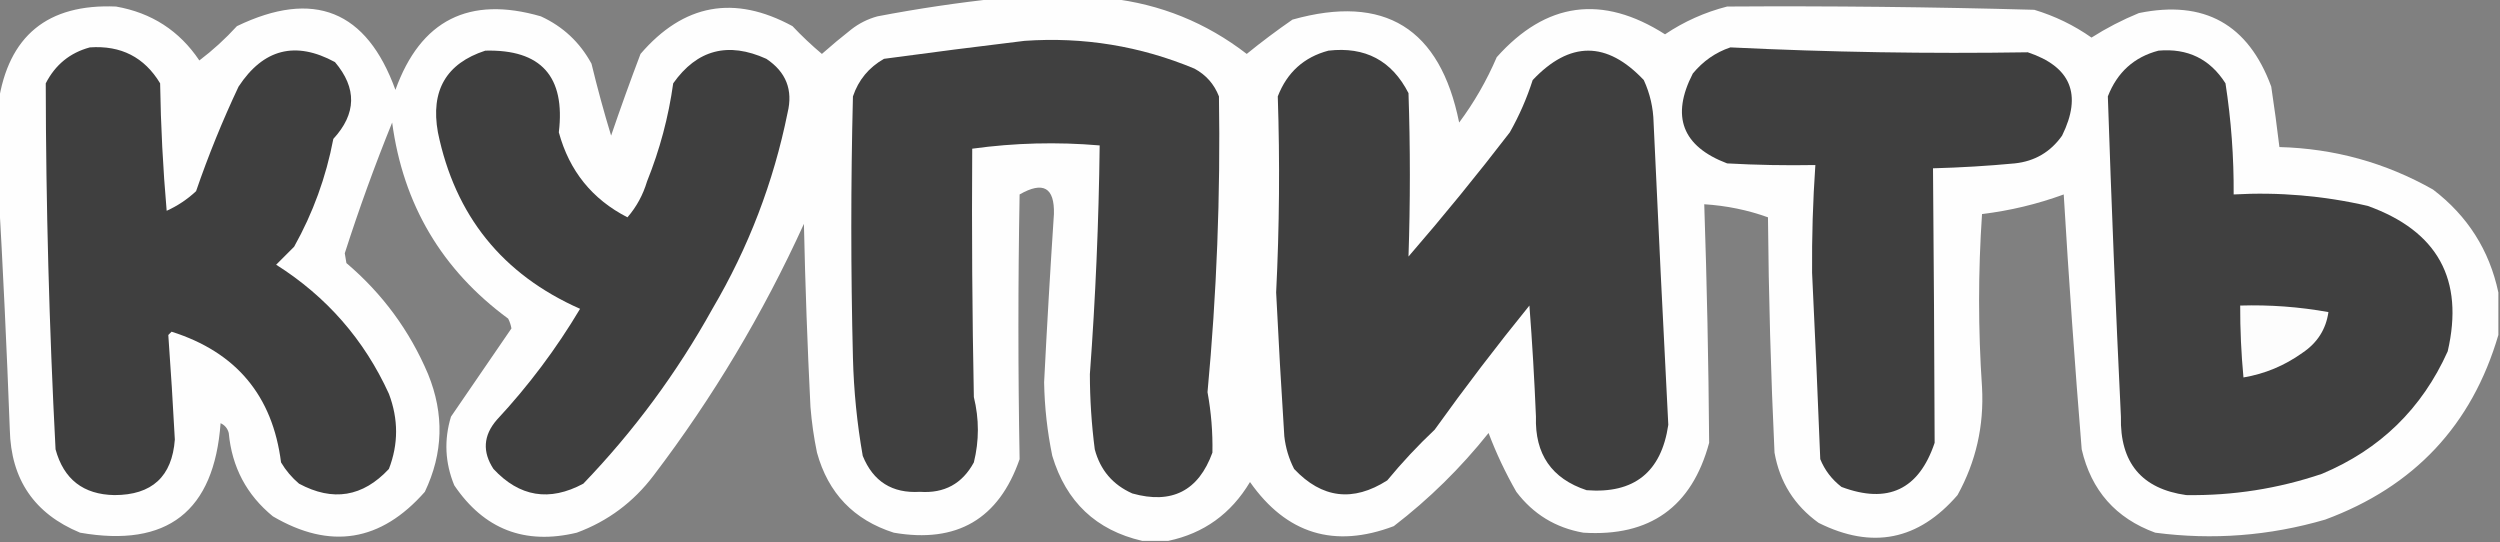
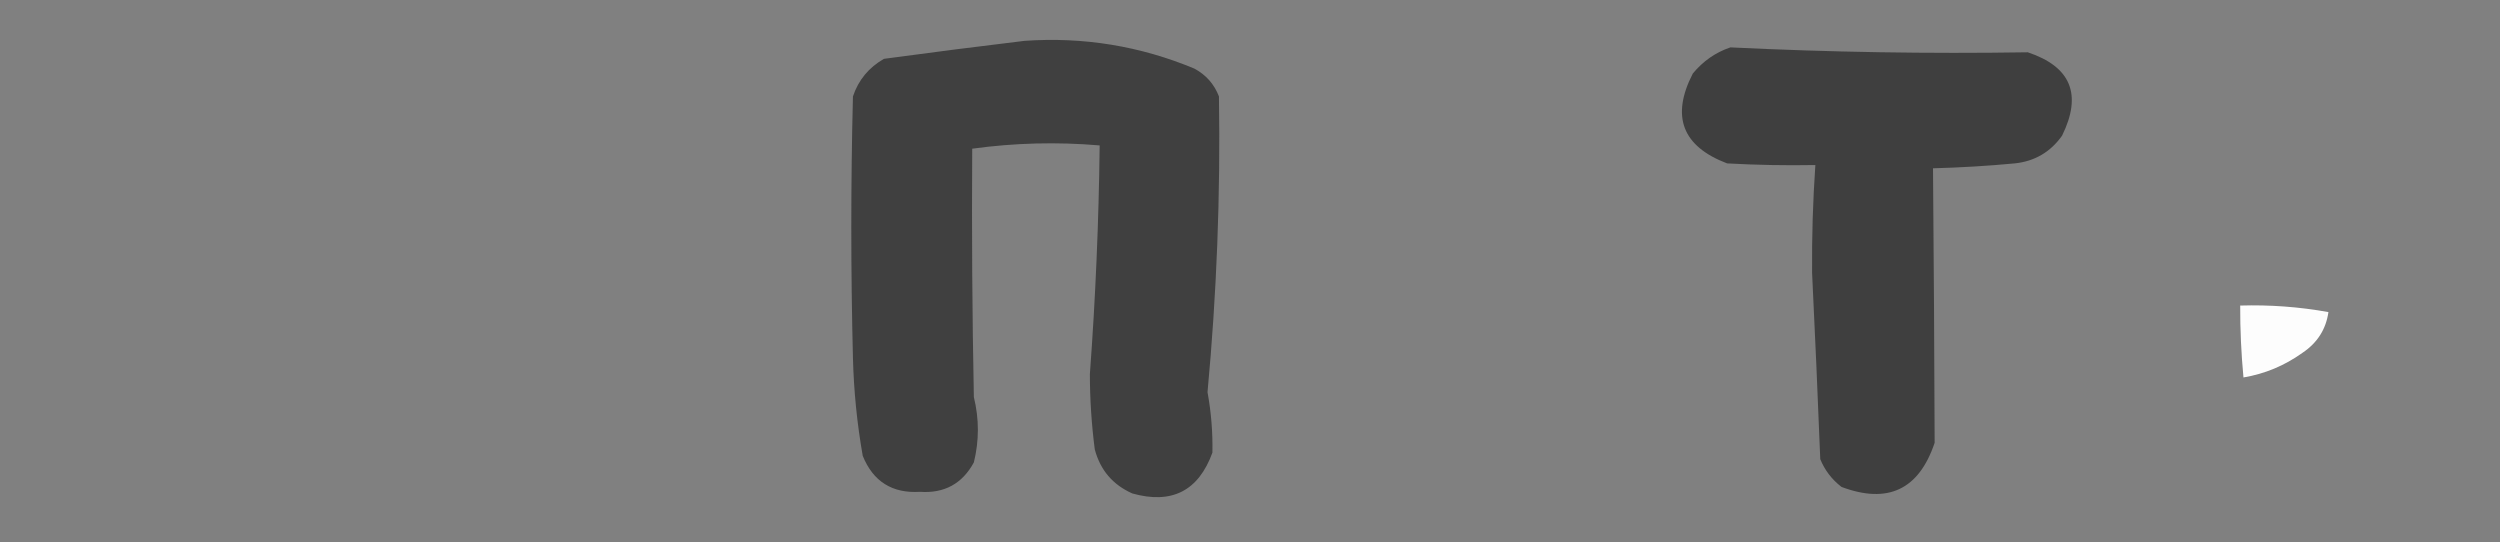
<svg xmlns="http://www.w3.org/2000/svg" version="1.1" width="765px" height="166px" style="shape-rendering:geometricPrecision; text-rendering:geometricPrecision; image-rendering:optimizeQuality; fill-rule:evenodd; clip-rule:evenodd">
  <rect width="100%" height="100%" fill="#808080" stroke="none" />
  <g>
-     <path style="opacity:0.999" fill="#fefefe" d="M 305.5,-0.5 C 316.833,-0.5 328.167,-0.5 339.5,-0.5C 355.072,1.247 369.072,6.914 381.5,16.5C 386,12.841 390.667,9.341 395.5,6C 423.679,-1.901 440.679,8.599 446.5,37.5C 451.076,31.358 454.91,24.692 458,17.5C 473.105,0.583 490.272,-1.751 509.5,10.5C 515.34,6.58 521.673,3.747 528.5,2C 559.835,1.795 591.168,2.128 622.5,3C 628.824,4.912 634.657,7.746 640,11.5C 644.595,8.58 649.428,6.08 654.5,4C 674.485,-0.092 687.985,7.408 695,26.5C 695.936,32.7 696.769,38.867 697.5,45C 714.293,45.447 729.959,49.78 744.5,58C 755.092,66.076 761.759,76.576 764.5,89.5C 764.5,93.833 764.5,98.167 764.5,102.5C 756.414,130.093 738.747,148.926 711.5,159C 694.427,163.978 677.094,165.312 659.5,163C 647.429,158.593 639.929,150.093 637,137.5C 634.89,111.517 633.056,85.517 631.5,59.5C 623.418,62.46 615.084,64.46 606.5,65.5C 605.303,83.165 605.303,100.832 606.5,118.5C 607.142,130.303 604.642,141.303 599,151.5C 587.036,165.343 572.869,168.177 556.5,160C 549.081,154.661 544.581,147.494 543,138.5C 541.874,114.441 541.208,90.441 541,66.5C 534.817,64.27 528.317,62.937 521.5,62.5C 522.316,86.835 522.816,111.169 523,135.5C 517.702,155.122 504.868,164.289 484.5,163C 476.025,161.513 469.192,157.346 464,150.5C 460.684,144.714 457.851,138.714 455.5,132.5C 446.955,143.213 437.288,152.713 426.5,161C 408.318,167.883 393.651,163.383 382.5,147.5C 376.692,157.218 368.358,163.218 357.5,165.5C 354.833,165.5 352.167,165.5 349.5,165.5C 335.401,162.239 326.234,153.572 322,139.5C 320.468,132.079 319.635,124.579 319.5,117C 320.371,99.826 321.371,82.659 322.5,65.5C 322.72,57.371 319.22,55.371 312,59.5C 311.511,86.509 311.511,113.509 312,140.5C 305.639,158.829 292.806,166.329 273.5,163C 261.263,159.095 253.429,150.929 250,138.5C 249.042,133.877 248.375,129.21 248,124.5C 247.067,105.843 246.4,87.177 246,68.5C 233.484,95.978 218.151,121.645 200,145.5C 193.827,153.659 185.993,159.492 176.5,163C 160.613,166.817 148.113,161.984 139,148.5C 136.175,141.609 135.842,134.609 138,127.5C 144.18,118.461 150.347,109.461 156.5,100.5C 156.32,99.446 155.987,98.446 155.5,97.5C 135.199,82.572 123.366,62.572 120,37.5C 114.681,50.621 109.848,63.954 105.5,77.5C 105.667,78.5 105.833,79.5 106,80.5C 117.036,89.866 125.369,101.199 131,114.5C 135.969,126.701 135.636,138.701 130,150.5C 116.535,165.794 101.035,168.294 83.5,158C 75.463,151.429 70.963,142.929 70,132.5C 69.632,131.09 68.799,130.09 67.5,129.5C 65.521,156.492 51.188,167.659 24.5,163C 10.512,157.2 3.346,146.7 3,131.5C 2.074,106.663 0.908,81.996 -0.5,57.5C -0.5,48.833 -0.5,40.167 -0.5,31.5C 2.552,10.962 14.552,1.128 35.5,2C 46.389,3.903 54.889,9.403 61,18.5C 65.121,15.382 68.954,11.882 72.5,8C 96.014,-3.317 112.181,3.183 121,27.5C 128.702,6.143 143.535,-1.357 165.5,5C 172.279,8.112 177.445,12.945 181,19.5C 182.788,26.901 184.788,34.235 187,41.5C 189.839,33.163 192.839,24.83 196,16.5C 209.188,1.163 224.688,-1.67 242.5,8C 245.349,11.016 248.349,13.85 251.5,16.5C 254.385,13.946 257.385,11.446 260.5,9C 262.888,7.139 265.554,5.806 268.5,5C 280.895,2.634 293.228,0.801 305.5,-0.5 Z" />
-   </g>
+     </g>
  <g>
    <path style="opacity:1" fill="#404040" d="M 313.5,12.5 C 331.553,11.244 348.886,14.077 365.5,21C 369.039,22.907 371.539,25.74 373,29.5C 373.478,59.727 372.312,89.893 369.5,120C 370.623,126.144 371.123,132.311 371,138.5C 366.743,150.212 358.577,154.379 346.5,151C 340.508,148.341 336.675,143.841 335,137.5C 334.012,129.869 333.512,122.202 333.5,114.5C 335.225,91.195 336.225,67.862 336.5,44.5C 323.481,43.383 310.481,43.716 297.5,45.5C 297.333,70.835 297.5,96.169 298,121.5C 299.639,128.211 299.639,134.877 298,141.5C 294.46,148.021 288.96,151.021 281.5,150.5C 273.023,151.013 267.19,147.346 264,139.5C 262.255,129.58 261.255,119.58 261,109.5C 260.333,82.833 260.333,56.167 261,29.5C 262.689,24.475 265.856,20.642 270.5,18C 284.959,16.044 299.292,14.211 313.5,12.5 Z" />
  </g>
  <g>
-     <path style="opacity:1" fill="#3f3f3f" d="M 27.5,14.5 C 37.024,13.844 44.191,17.511 49,25.5C 49.201,38.529 49.867,51.529 51,64.5C 54.31,63.008 57.31,61.008 60,58.5C 63.744,47.604 68.077,36.937 73,26.5C 80.593,14.944 90.427,12.444 102.5,19C 109.256,26.971 109.089,34.805 102,42.5C 99.773,54.184 95.773,65.184 90,75.5C 88.167,77.333 86.333,79.167 84.5,81C 99.954,90.782 111.454,103.949 119,120.5C 121.936,128.246 121.936,135.913 119,143.5C 111.015,152.07 101.848,153.57 91.5,148C 89.291,146.127 87.458,143.96 86,141.5C 83.416,121.075 72.249,107.742 52.5,101.5C 52.167,101.833 51.833,102.167 51.5,102.5C 52.269,113.131 52.935,123.798 53.5,134.5C 52.664,145.832 46.498,151.499 35,151.5C 25.492,151.323 19.492,146.657 17,137.5C 15.056,100.185 14.056,62.852 14,25.5C 16.926,19.801 21.426,16.134 27.5,14.5 Z" />
-   </g>
+     </g>
  <g>
-     <path style="opacity:1" fill="#3f3f3f" d="M 148.5,15.5 C 165.555,15.06 173.055,23.394 171,40.5C 174.224,52.316 181.224,60.983 192,66.5C 194.764,63.31 196.764,59.644 198,55.5C 201.898,45.81 204.564,35.81 206,25.5C 213.289,15.192 222.789,12.692 234.5,18C 240.536,22.018 242.703,27.518 241,34.5C 236.701,55.77 229.034,75.77 218,94.5C 207.139,114.063 193.973,131.896 178.5,148C 168.139,153.568 158.972,152.068 151,143.5C 147.562,138.251 147.895,133.251 152,128.5C 161.717,118.061 170.217,106.728 177.5,94.5C 153.739,83.986 139.239,65.986 134,40.5C 131.702,27.736 136.535,19.402 148.5,15.5 Z" />
-   </g>
+     </g>
  <g>
-     <path style="opacity:1" fill="#3f3f3f" d="M 406.5,15.5 C 417.742,14.202 425.908,18.536 431,28.5C 431.557,45.19 431.557,61.856 431,78.5C 441.712,66.124 452.045,53.457 462,40.5C 464.883,35.401 467.217,30.067 469,24.5C 480.347,12.503 491.681,12.503 503,24.5C 504.891,28.611 505.891,32.944 506,37.5C 507.408,68.353 508.908,99.186 510.5,130C 508.365,144.472 500.032,151.138 485.5,150C 474.799,146.463 469.633,138.963 470,127.5C 469.533,116.155 468.866,104.821 468,93.5C 457.95,105.882 448.283,118.549 439,131.5C 433.872,136.331 429.039,141.498 424.5,147C 414.013,153.692 404.513,152.525 396,143.5C 394.395,140.352 393.395,137.019 393,133.5C 392.056,118.839 391.222,104.172 390.5,89.5C 391.491,69.501 391.658,49.501 391,29.5C 393.844,22.151 399.011,17.484 406.5,15.5 Z" />
-   </g>
+     </g>
  <g>
    <path style="opacity:1" fill="#3f3f3f" d="M 529.5,14.5 C 559.831,15.977 590.164,16.477 620.5,16C 633.704,20.404 637.204,28.904 631,41.5C 627.456,46.522 622.623,49.356 616.5,50C 608.18,50.781 599.847,51.281 591.5,51.5C 591.744,79.505 591.91,107.505 592,135.5C 587.189,149.822 577.689,154.322 563.5,149C 560.538,146.713 558.371,143.88 557,140.5C 556.257,121.55 555.423,102.55 554.5,83.5C 554.409,72.529 554.742,61.529 555.5,50.5C 546.494,50.666 537.494,50.5 528.5,50C 514.759,44.779 511.259,35.612 518,22.5C 521.15,18.689 524.983,16.023 529.5,14.5 Z" />
  </g>
  <g>
-     <path style="opacity:1" fill="#404040" d="M 660.5,15.5 C 669.422,14.711 676.255,18.045 681,25.5C 682.738,36.742 683.572,48.075 683.5,59.5C 697.351,58.724 711.017,59.891 724.5,63C 745.923,70.688 754.09,85.521 749,107.5C 741.132,125.034 728.299,137.534 710.5,145C 697.061,149.538 683.228,151.704 669,151.5C 655.34,149.586 648.673,141.586 649,127.5C 647.416,94.826 646.083,62.16 645,29.5C 647.877,22.114 653.044,17.448 660.5,15.5 Z" />
-   </g>
+     </g>
  <g>
    <path style="opacity:1" fill="#fdfdfd" d="M 685.5,93.5 C 694.585,93.23 703.585,93.897 712.5,95.5C 711.753,100.775 709.086,104.942 704.5,108C 699.037,111.901 693.037,114.401 686.5,115.5C 685.813,108.187 685.479,100.854 685.5,93.5 Z" />
  </g>
</svg>